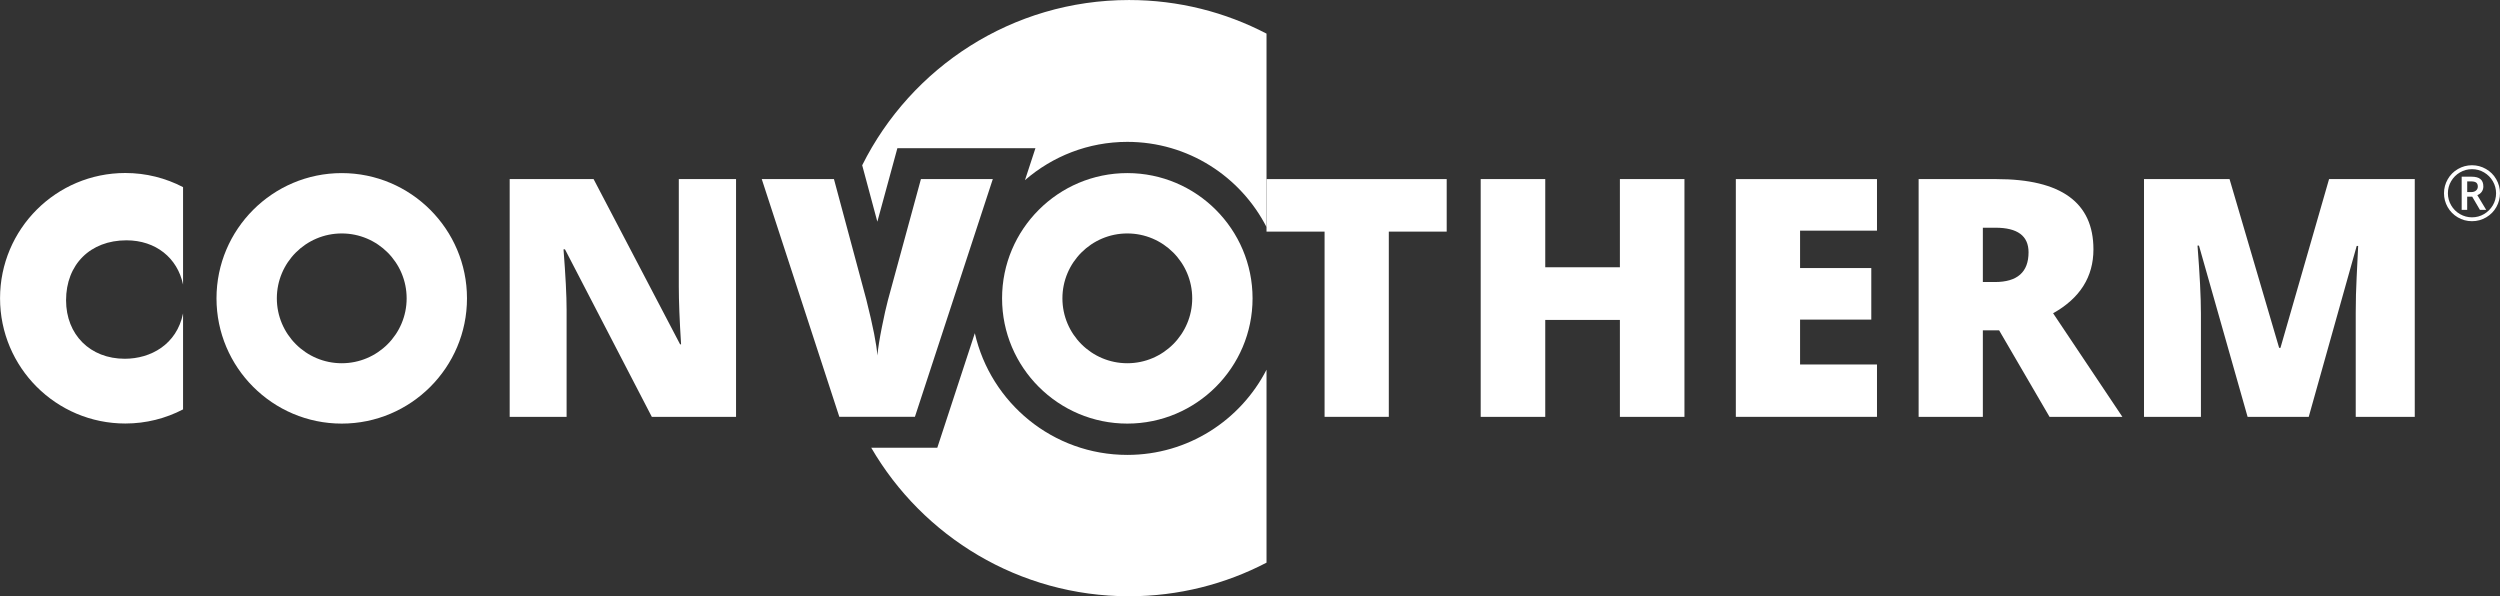
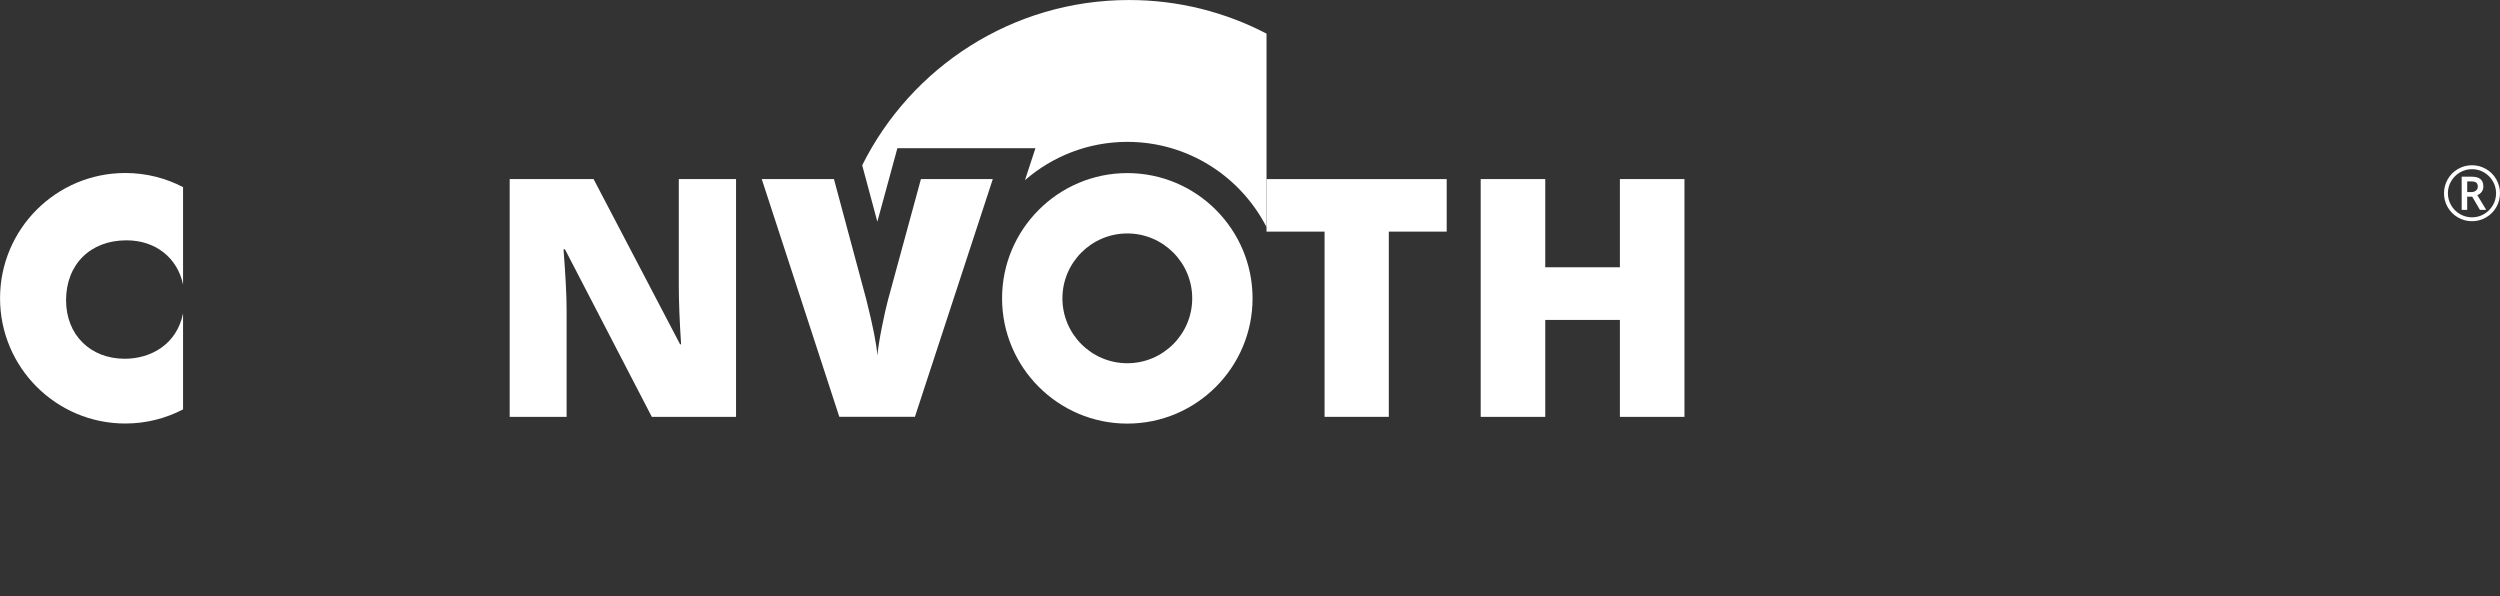
<svg xmlns="http://www.w3.org/2000/svg" version="1.1" x="0px" y="0px" viewBox="0 0 283.465 67.606" style="enable-background:new 0 0 283.465 67.606;" xml:space="preserve">
  <rect x="0" y="0" width="283.465" height="67.606" fill="#333333" stroke="none" />
  <g id="Backgound" style="display:none;">
    <rect y="3.312" style="display:inline;" width="283.465" height="60.982" />
  </g>
  <g id="Layout">
    <g>
      <path style="fill:#FFFFFF;" d="M104.422,20.3h8.15l-8.832,26.957h-8.574L86.37,20.3h8.187    l3.669,13.663c0.762,3.037,1.18,5.151,1.254,6.343    c0.085-0.86,0.258-1.936,0.516-3.227c0.258-1.291,0.485-2.305,0.682-3.042    L104.422,20.3z" />
      <g>
        <path style="fill:#FFFFFF;" d="M277.115,21.91c0-0.563,0.141-1.09,0.422-1.583     s0.669-0.881,1.161-1.165c0.492-0.284,1.023-0.426,1.591-0.426     c0.563,0,1.09,0.141,1.583,0.422c0.492,0.281,0.881,0.668,1.165,1.161     c0.284,0.492,0.426,1.023,0.426,1.591c0,0.555-0.137,1.075-0.409,1.562     c-0.273,0.487-0.656,0.877-1.148,1.169c-0.492,0.293-1.032,0.439-1.617,0.439     c-0.583,0-1.12-0.146-1.613-0.437c-0.492-0.292-0.876-0.681-1.15-1.167     C277.252,22.99,277.115,22.468,277.115,21.91z M277.558,21.91     c0,0.487,0.122,0.942,0.367,1.366c0.245,0.424,0.579,0.757,1.002,1.001     c0.424,0.243,0.878,0.365,1.362,0.365c0.489,0,0.944-0.122,1.363-0.367     c0.419-0.245,0.752-0.576,0.999-0.994c0.246-0.418,0.369-0.874,0.369-1.37     c0-0.489-0.123-0.944-0.367-1.363s-0.576-0.752-0.994-0.998     c-0.418-0.247-0.874-0.37-1.369-0.37c-0.49,0-0.944,0.123-1.364,0.367     s-0.752,0.576-0.998,0.994C277.681,20.959,277.558,21.415,277.558,21.91z      M281.577,21.143c0,0.225-0.06,0.424-0.18,0.597     c-0.12,0.173-0.288,0.302-0.504,0.386l1.005,1.668h-0.71l-0.874-1.494h-0.57     v1.494h-0.625v-3.761h1.102c0.467,0,0.81,0.091,1.028,0.274     C281.468,20.489,281.577,20.768,281.577,21.143z M279.745,21.78h0.456     c0.225,0,0.406-0.058,0.543-0.175c0.137-0.116,0.205-0.265,0.205-0.445     c0-0.211-0.06-0.363-0.181-0.454c-0.121-0.092-0.312-0.138-0.574-0.138h-0.447     V21.78z" />
      </g>
      <g>
        <path style="fill:#FFFFFF;" d="M14.146,40.678c-3.919,0-6.655-2.727-6.655-6.632     c0-4.066,2.751-6.797,6.845-6.797c3.328,0,5.788,1.998,6.42,5.015V21.217     c-1.96-1.021-4.186-1.601-6.549-1.601c-7.844,0-14.202,6.359-14.202,14.202     c0,7.844,6.358,14.203,14.202,14.203c2.363,0,4.589-0.58,6.549-1.601V35.536     C20.04,39.072,17.082,40.678,14.146,40.678" />
      </g>
      <g>
        <g>
          <path style="fill:#FFFFFF;" d="M99.479,25.137l1.567-5.75l0.703-2.58h2.674h8.15h4.83      l-1.186,3.62c3.113-2.697,7.164-4.341,11.606-4.341      c6.885,0,12.841,3.928,15.783,9.659V3.812      c-4.664-2.43-9.963-3.81-15.587-3.81c-13.253,0-24.718,7.632-30.258,18.736      l0.178,0.662L99.479,25.137z" />
-           <path style="fill:#FFFFFF;" d="M106.277,50.764h-2.536H98.784      c5.854,10.069,16.75,16.843,29.235,16.843c5.624,0,10.923-1.381,15.587-3.81      V41.921c-2.943,5.73-8.899,9.659-15.783,9.659      c-8.443,0-15.495-5.901-17.291-13.8l-3.465,10.575L106.277,50.764z" />
        </g>
      </g>
      <path style="fill:#FFFFFF;" d="M157.471,47.264h-7.283V26.262h-6.583v-5.956h20.43v5.956    h-6.564V47.264z" />
      <path style="fill:#FFFFFF;" d="M190.993,47.264h-7.32V36.275h-8.463v10.989h-7.32V20.307    h7.32v9.994h8.463v-9.994h7.32V47.264z" />
-       <path style="fill:#FFFFFF;" d="M212.824,47.264h-16.005V20.307h16.005v5.845h-8.722v4.241    h8.076v5.845h-8.076v5.089h8.722V47.264z" />
-       <path style="fill:#FFFFFF;" d="M224.828,37.455v9.809h-7.283V20.307h8.832    c7.326,0,10.989,2.655,10.989,7.966c0,3.122-1.525,5.538-4.573,7.246    l7.855,11.745h-8.261l-5.716-9.809H224.828z M224.828,31.978h1.364    c2.545,0,3.817-1.125,3.817-3.374c0-1.856-1.248-2.784-3.743-2.784h-1.438    V31.978z" />
-       <path style="fill:#FFFFFF;" d="M254.846,47.264l-5.513-19.416h-0.166    c0.258,3.307,0.387,5.876,0.387,7.707v11.709h-6.454V20.307h9.699l5.624,19.139    h0.147l5.513-19.139h9.717v26.957h-6.693V35.445    c0-0.614,0.01-1.297,0.027-2.047c0.019-0.75,0.102-2.587,0.249-5.513h-0.166    l-5.439,19.379H254.846z" />
      <g>
        <path style="fill:#FFFFFF;" d="M127.822,48.03c-7.831,0-14.201-6.371-14.201-14.202     s6.37-14.202,14.201-14.202s14.201,6.371,14.201,14.202     S135.653,48.03,127.822,48.03z M127.822,26.47c-4.057,0-7.359,3.301-7.359,7.358     s3.302,7.358,7.359,7.358c4.057,0,7.359-3.301,7.359-7.358     S131.879,26.47,127.822,26.47z" />
      </g>
      <g>
-         <path style="fill:#FFFFFF;" d="M38.749,48.03c-7.831,0-14.201-6.371-14.201-14.202     S30.918,19.627,38.749,19.627s14.201,6.371,14.201,14.202     S46.58,48.03,38.749,48.03z M38.749,26.47c-4.057,0-7.359,3.301-7.359,7.358     s3.302,7.358,7.359,7.358s7.359-3.301,7.359-7.358S42.806,26.47,38.749,26.47     z" />
-       </g>
+         </g>
      <path style="fill:#FFFFFF;" d="M83.458,47.264h-9.551l-9.846-18.992h-0.166    c0.233,2.987,0.35,5.268,0.35,6.841v12.151h-6.454V20.307h9.514l9.809,18.734    h0.111c-0.173-2.716-0.258-4.898-0.258-6.546V20.307h6.49V47.264z" />
    </g>
  </g>
</svg>